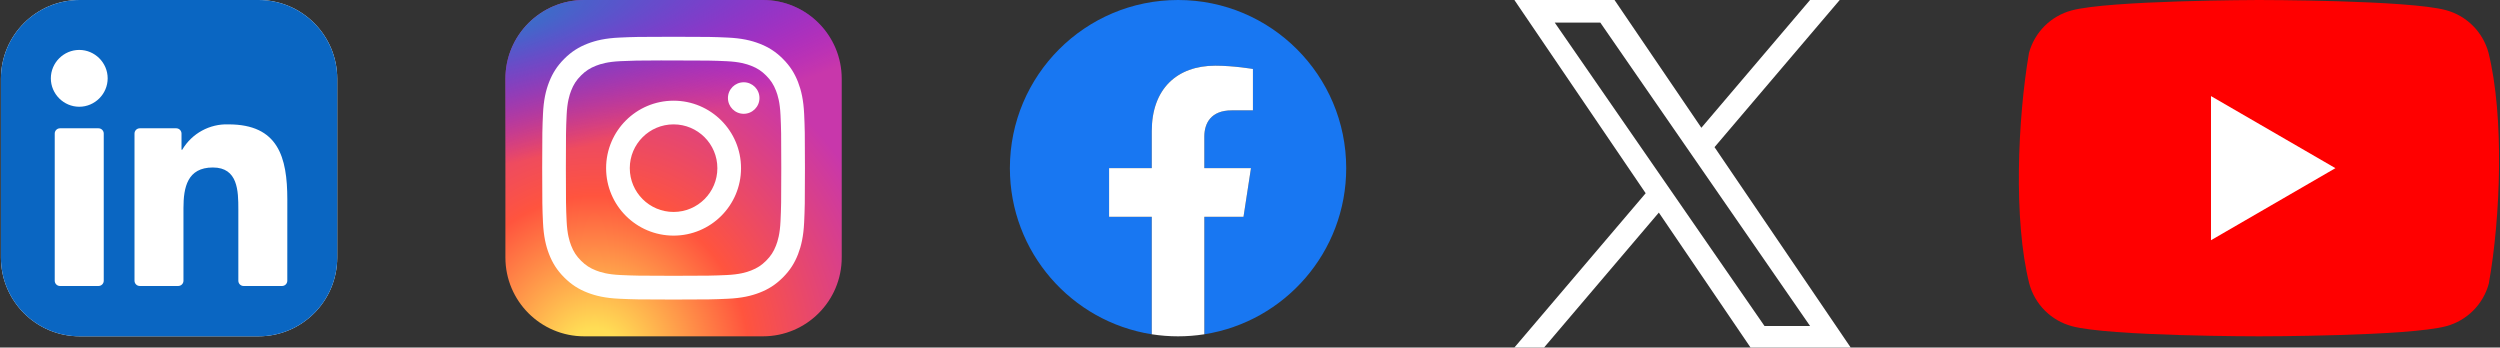
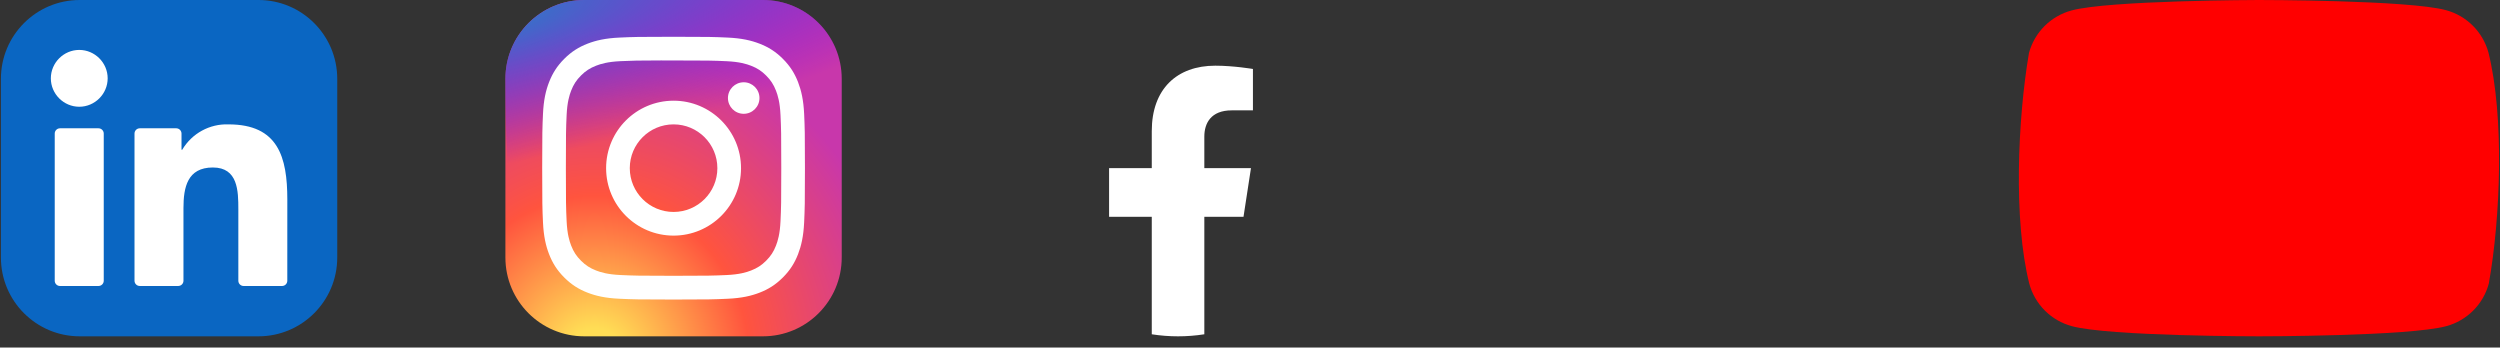
<svg xmlns="http://www.w3.org/2000/svg" width="223" height="31" viewBox="0 0 223 31" fill="none">
  <rect x="0" y="0" width="223" height="31" fill="#333333" stroke="none" />
-   <path d="M23.051 0H7.113C3.23 0 0.082 3.148 0.082 7.031V22.969C0.082 26.852 3.23 30 7.113 30H23.051C26.934 30 30.082 26.852 30.082 22.969V7.031C30.082 3.148 26.934 0 23.051 0Z" fill="white" />
  <path d="M23.051 0H7.113C3.23 0 0.082 3.148 0.082 7.031V22.969C0.082 26.852 3.23 30 7.113 30H23.051C26.934 30 30.082 26.852 30.082 22.969V7.031C30.082 3.148 26.934 0 23.051 0Z" fill="#0A66C2" />
  <path d="M21.728 25.51H25.158C25.283 25.51 25.402 25.461 25.49 25.373C25.578 25.285 25.627 25.166 25.627 25.041L25.629 17.794C25.629 14.006 24.813 11.095 20.386 11.095C18.703 11.032 17.117 11.9 16.26 13.348C16.256 13.355 16.25 13.361 16.242 13.364C16.235 13.367 16.226 13.367 16.218 13.365C16.21 13.363 16.203 13.358 16.198 13.352C16.193 13.345 16.191 13.337 16.191 13.329V11.913C16.191 11.789 16.141 11.67 16.053 11.582C15.965 11.494 15.846 11.444 15.722 11.444H12.467C12.342 11.444 12.223 11.494 12.135 11.582C12.047 11.67 11.998 11.789 11.998 11.913V25.041C11.998 25.165 12.047 25.284 12.135 25.372C12.223 25.46 12.342 25.509 12.467 25.509H15.897C16.021 25.509 16.14 25.46 16.228 25.372C16.316 25.284 16.365 25.165 16.365 25.041V18.552C16.365 16.717 16.713 14.94 18.988 14.94C21.23 14.94 21.26 17.039 21.26 18.67V25.041C21.26 25.166 21.309 25.285 21.397 25.373C21.485 25.461 21.604 25.51 21.728 25.51ZM4.535 6.988C4.535 8.378 5.68 9.522 7.07 9.522C8.46 9.522 9.604 8.377 9.604 6.987C9.604 5.597 8.46 4.453 7.07 4.453C5.679 4.453 4.535 5.597 4.535 6.988ZM5.351 25.51H8.785C8.909 25.51 9.029 25.461 9.117 25.373C9.204 25.285 9.254 25.166 9.254 25.041V11.913C9.254 11.789 9.204 11.67 9.117 11.582C9.029 11.494 8.909 11.444 8.785 11.444H5.351C5.226 11.444 5.107 11.494 5.019 11.582C4.931 11.67 4.882 11.789 4.882 11.913V25.041C4.882 25.166 4.931 25.285 5.019 25.373C5.107 25.461 5.226 25.51 5.351 25.51Z" fill="white" />
  <path d="M68.051 0H52.113C48.23 0 45.082 3.148 45.082 7.031V22.969C45.082 26.852 48.23 30 52.113 30H68.051C71.934 30 75.082 26.852 75.082 22.969V7.031C75.082 3.148 71.934 0 68.051 0Z" fill="url(#paint0_radial_74_498)" />
-   <path d="M68.051 0H52.113C48.23 0 45.082 3.148 45.082 7.031V22.969C45.082 26.852 48.23 30 52.113 30H68.051C71.934 30 75.082 26.852 75.082 22.969V7.031C75.082 3.148 71.934 0 68.051 0Z" fill="url(#paint1_radial_74_498)" />
+   <path d="M68.051 0H52.113C48.23 0 45.082 3.148 45.082 7.031C45.082 26.852 48.23 30 52.113 30H68.051C71.934 30 75.082 26.852 75.082 22.969V7.031C75.082 3.148 71.934 0 68.051 0Z" fill="url(#paint1_radial_74_498)" />
  <path d="M60.083 3.281C56.901 3.281 56.501 3.295 55.251 3.352C54.004 3.409 53.152 3.607 52.407 3.896C51.636 4.196 50.982 4.596 50.331 5.248C49.679 5.899 49.279 6.553 48.978 7.324C48.688 8.069 48.49 8.921 48.434 10.168C48.378 11.418 48.363 11.817 48.363 15C48.363 18.183 48.377 18.581 48.434 19.831C48.492 21.078 48.689 21.93 48.978 22.675C49.278 23.446 49.678 24.1 50.33 24.751C50.981 25.403 51.635 25.805 52.405 26.104C53.151 26.394 54.003 26.591 55.25 26.648C56.5 26.705 56.899 26.719 60.082 26.719C63.265 26.719 63.663 26.705 64.913 26.648C66.16 26.591 67.013 26.394 67.758 26.104C68.529 25.805 69.182 25.403 69.833 24.751C70.485 24.1 70.885 23.446 71.186 22.675C71.474 21.93 71.671 21.078 71.73 19.831C71.786 18.581 71.801 18.183 71.801 15C71.801 11.817 71.786 11.418 71.73 10.168C71.671 8.92 71.474 8.069 71.186 7.324C70.885 6.553 70.485 5.899 69.833 5.248C69.181 4.596 68.529 4.196 67.758 3.897C67.011 3.607 66.159 3.409 64.911 3.352C63.661 3.295 63.263 3.281 60.08 3.281H60.083ZM59.032 5.393C59.344 5.393 59.692 5.393 60.083 5.393C63.212 5.393 63.583 5.404 64.819 5.46C65.961 5.513 66.581 5.704 66.994 5.864C67.541 6.076 67.931 6.33 68.341 6.741C68.751 7.151 69.005 7.541 69.218 8.088C69.378 8.501 69.57 9.121 69.622 10.264C69.678 11.499 69.69 11.87 69.69 14.997C69.69 18.125 69.678 18.496 69.622 19.731C69.569 20.874 69.378 21.494 69.218 21.907C69.006 22.454 68.751 22.843 68.341 23.253C67.931 23.663 67.541 23.917 66.994 24.129C66.582 24.291 65.961 24.481 64.819 24.533C63.583 24.589 63.212 24.602 60.083 24.602C56.954 24.602 56.583 24.589 55.348 24.533C54.205 24.48 53.585 24.29 53.172 24.129C52.625 23.917 52.234 23.663 51.824 23.253C51.414 22.843 51.16 22.453 50.947 21.906C50.787 21.493 50.596 20.873 50.543 19.73C50.487 18.495 50.476 18.124 50.476 14.995C50.476 11.865 50.487 11.496 50.543 10.261C50.596 9.118 50.787 8.498 50.947 8.085C51.16 7.538 51.414 7.147 51.824 6.737C52.234 6.327 52.625 6.073 53.172 5.86C53.585 5.699 54.205 5.509 55.348 5.456C56.429 5.407 56.848 5.393 59.032 5.39V5.393ZM66.339 7.339C65.562 7.339 64.932 7.968 64.932 8.745C64.932 9.521 65.562 10.151 66.339 10.151C67.115 10.151 67.745 9.521 67.745 8.745C67.745 7.968 67.115 7.338 66.339 7.338V7.339ZM60.083 8.982C56.76 8.982 54.065 11.677 54.065 15C54.065 18.324 56.76 21.017 60.083 21.017C63.407 21.017 66.1 18.324 66.1 15C66.1 11.677 63.406 8.982 60.083 8.982H60.083ZM60.083 11.094C62.24 11.094 63.989 12.843 63.989 15C63.989 17.157 62.24 18.906 60.083 18.906C57.926 18.906 56.177 17.157 56.177 15C56.177 12.843 57.926 11.094 60.083 11.094Z" fill="white" />
-   <path d="M120.082 15C120.082 6.716 113.366 0 105.082 0C96.798 0 90.082 6.716 90.082 15C90.082 22.487 95.567 28.692 102.738 29.818V19.336H98.93V15H102.738V11.695C102.738 7.936 104.978 5.859 108.404 5.859C110.045 5.859 111.762 6.152 111.762 6.152V9.844H109.87C108.007 9.844 107.426 11 107.426 12.186V15H111.586L110.921 19.336H107.426V29.818C114.597 28.692 120.082 22.487 120.082 15Z" fill="#1877F2" />
  <path d="M110.921 19.336L111.586 15H107.426V12.186C107.426 11 108.007 9.844 109.87 9.844H111.762V6.152C111.762 6.152 110.045 5.859 108.404 5.859C104.978 5.859 102.738 7.936 102.738 11.695V15H98.93V19.336H102.738V29.818C103.514 29.939 104.297 30 105.082 30C105.867 30 106.65 29.939 107.426 29.818V19.336H110.921Z" fill="white" />
-   <path d="M152.935 13.126L164.103 0H161.456L151.762 11.397L144.015 0H135.082L146.794 17.236L135.082 31H137.729L147.968 18.963L156.149 31H165.082L152.935 13.126ZM149.311 17.387L148.124 15.671L138.682 2.015H142.747L150.365 13.036L151.552 14.752L161.458 29.078H157.393L149.311 17.387Z" fill="white" />
  <path d="M221.973 4.698C221.727 3.79 221.248 2.962 220.583 2.297C219.918 1.632 219.09 1.152 218.182 0.907C214.858 0 201.479 0 201.479 0C201.479 0 188.099 0.027 184.775 0.934C183.867 1.18 183.039 1.659 182.374 2.324C181.709 2.99 181.23 3.817 180.984 4.725C179.978 10.632 179.588 19.632 181.012 25.302C181.257 26.21 181.737 27.038 182.402 27.703C183.067 28.368 183.895 28.848 184.803 29.093C188.127 30 201.506 30 201.506 30C201.506 30 214.885 30 218.209 29.093C219.117 28.848 219.945 28.368 220.61 27.703C221.275 27.038 221.755 26.21 222 25.302C223.061 19.387 223.388 10.393 221.973 4.698Z" fill="#FF0000" />
-   <path d="M197.22 21.428L208.319 15L197.22 8.571V21.428Z" fill="white" />
  <defs>
    <radialGradient id="paint0_radial_74_498" cx="0" cy="0" r="1" gradientUnits="userSpaceOnUse" gradientTransform="translate(53.051 32.311) rotate(-90) scale(29.732 27.653)">
      <stop stop-color="#FFDD55" />
      <stop offset="0.1" stop-color="#FFDD55" />
      <stop offset="0.5" stop-color="#FF543E" />
      <stop offset="1" stop-color="#C837AB" />
    </radialGradient>
    <radialGradient id="paint1_radial_74_498" cx="0" cy="0" r="1" gradientUnits="userSpaceOnUse" gradientTransform="translate(40.057 2.161) rotate(78.681) scale(13.29 54.784)">
      <stop stop-color="#3771C8" />
      <stop offset="0.128" stop-color="#3771C8" />
      <stop offset="1" stop-color="#6600FF" stop-opacity="0" />
    </radialGradient>
  </defs>
</svg>